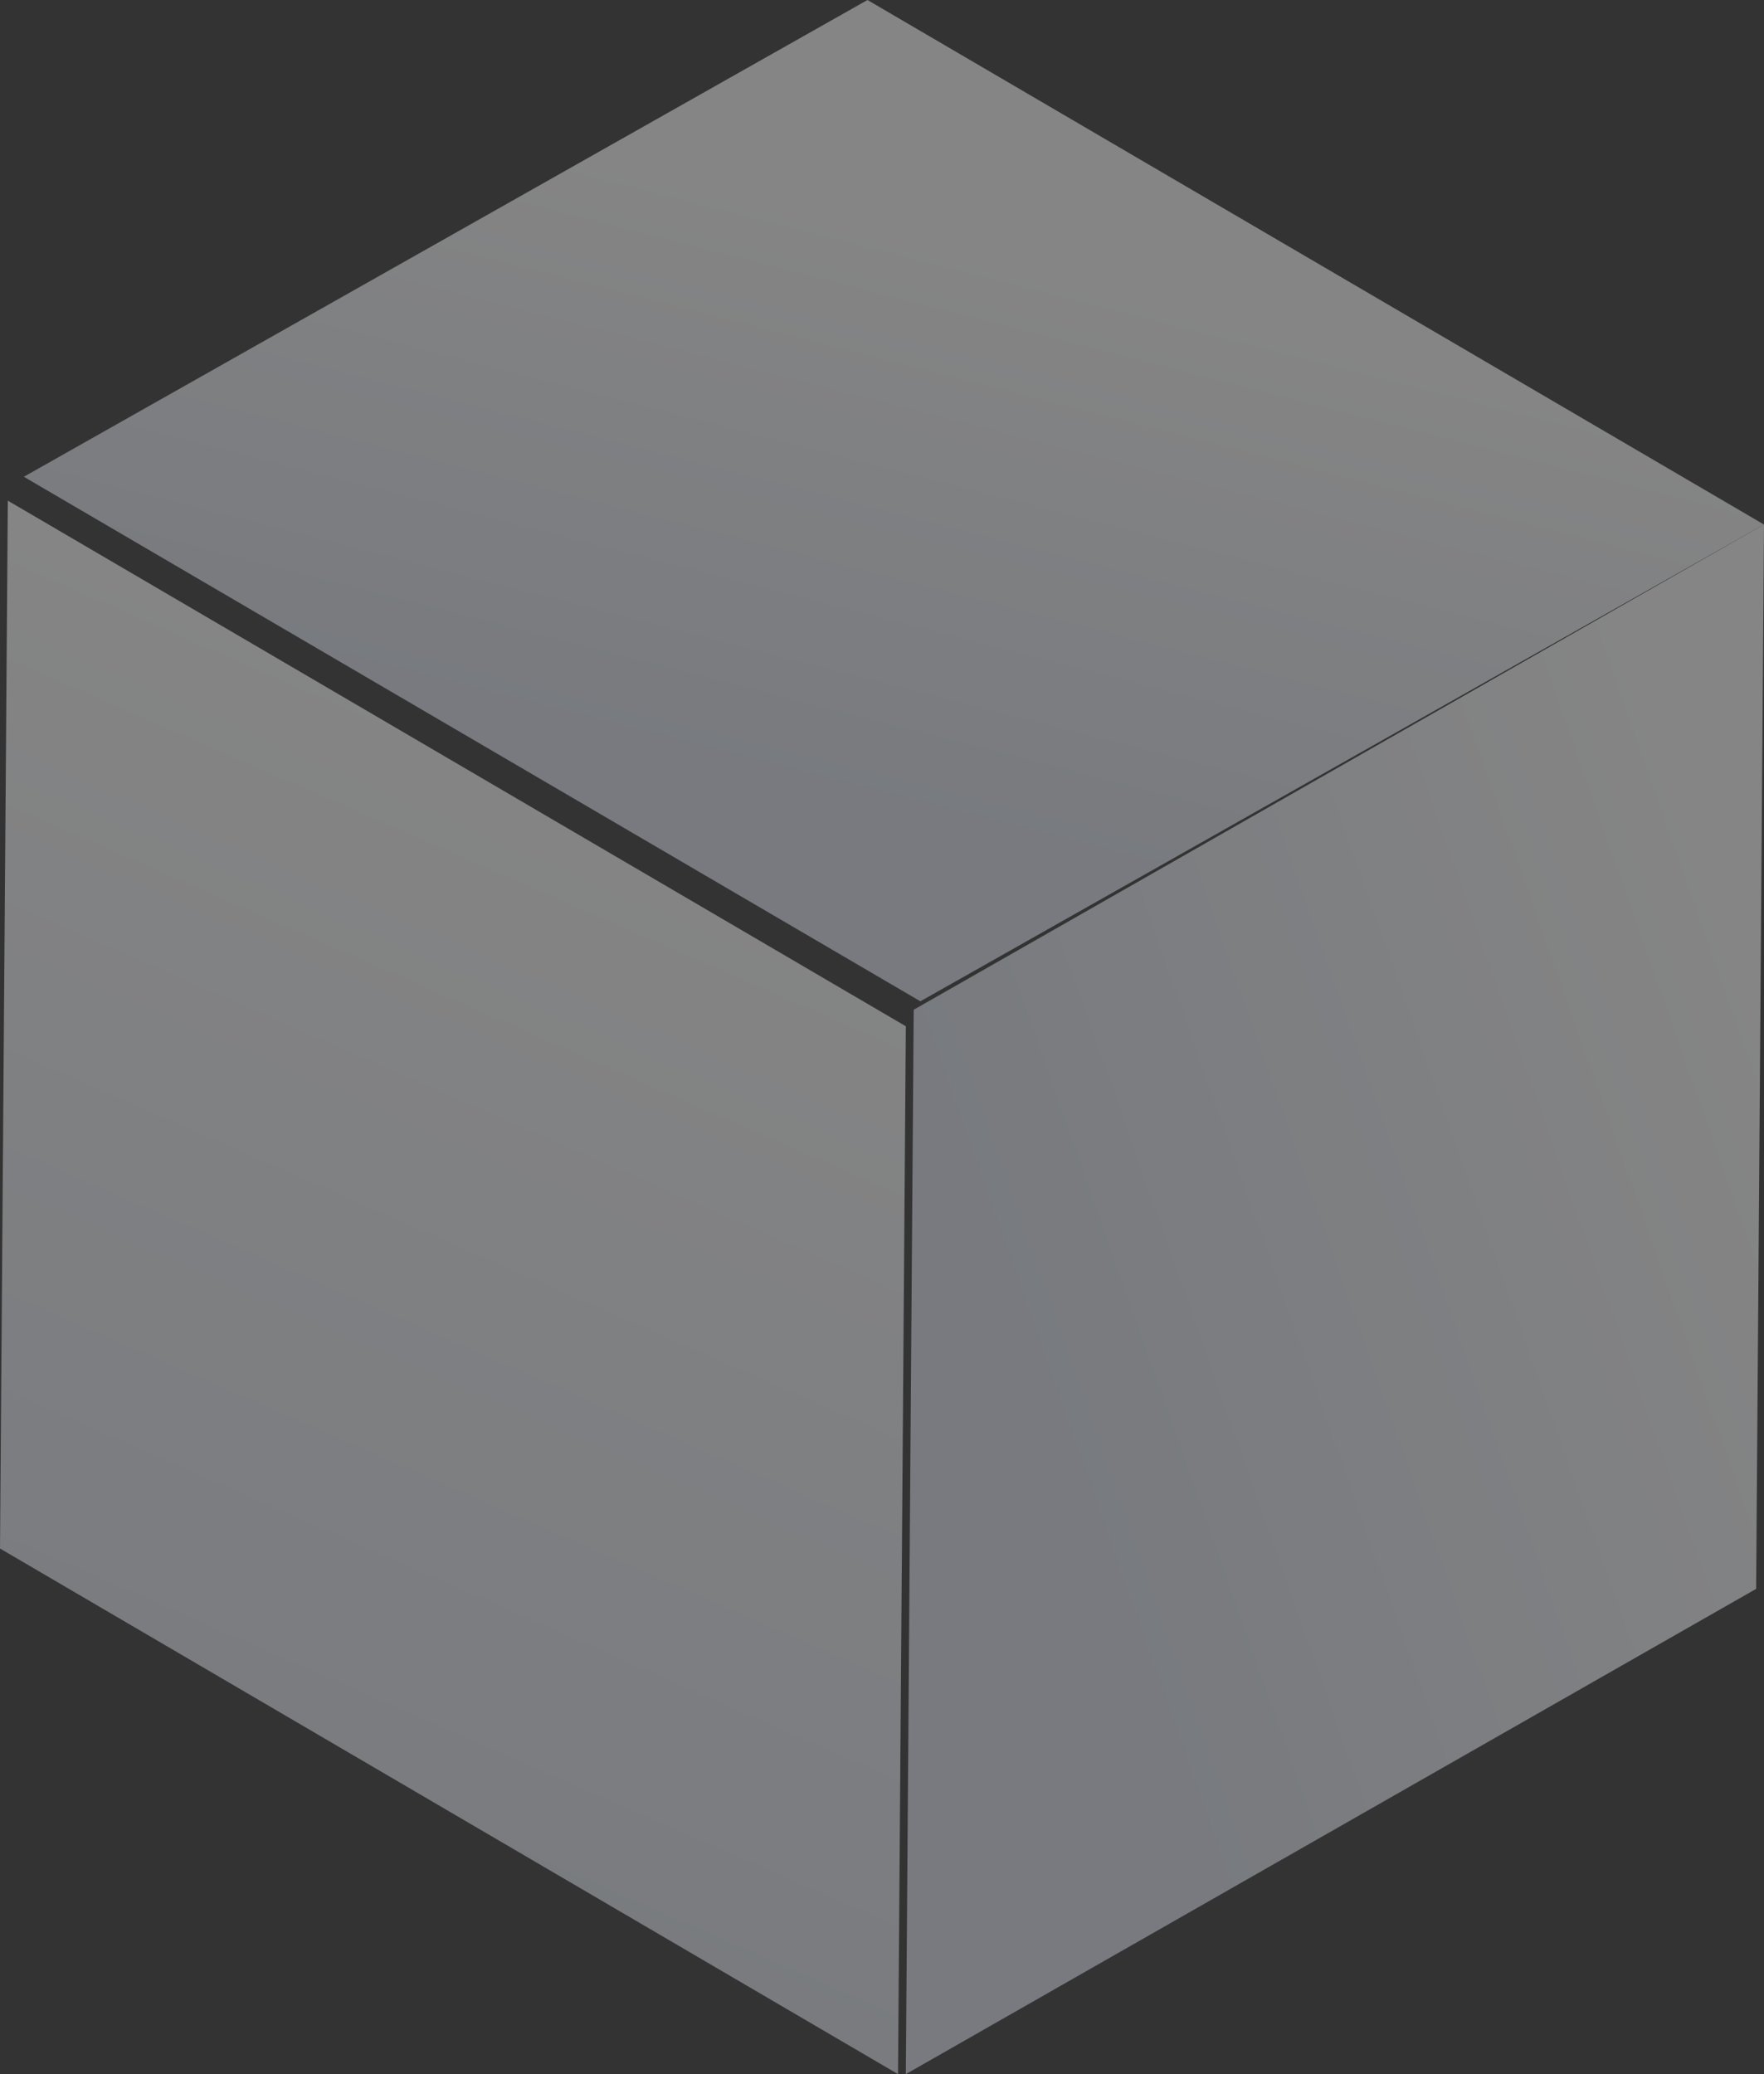
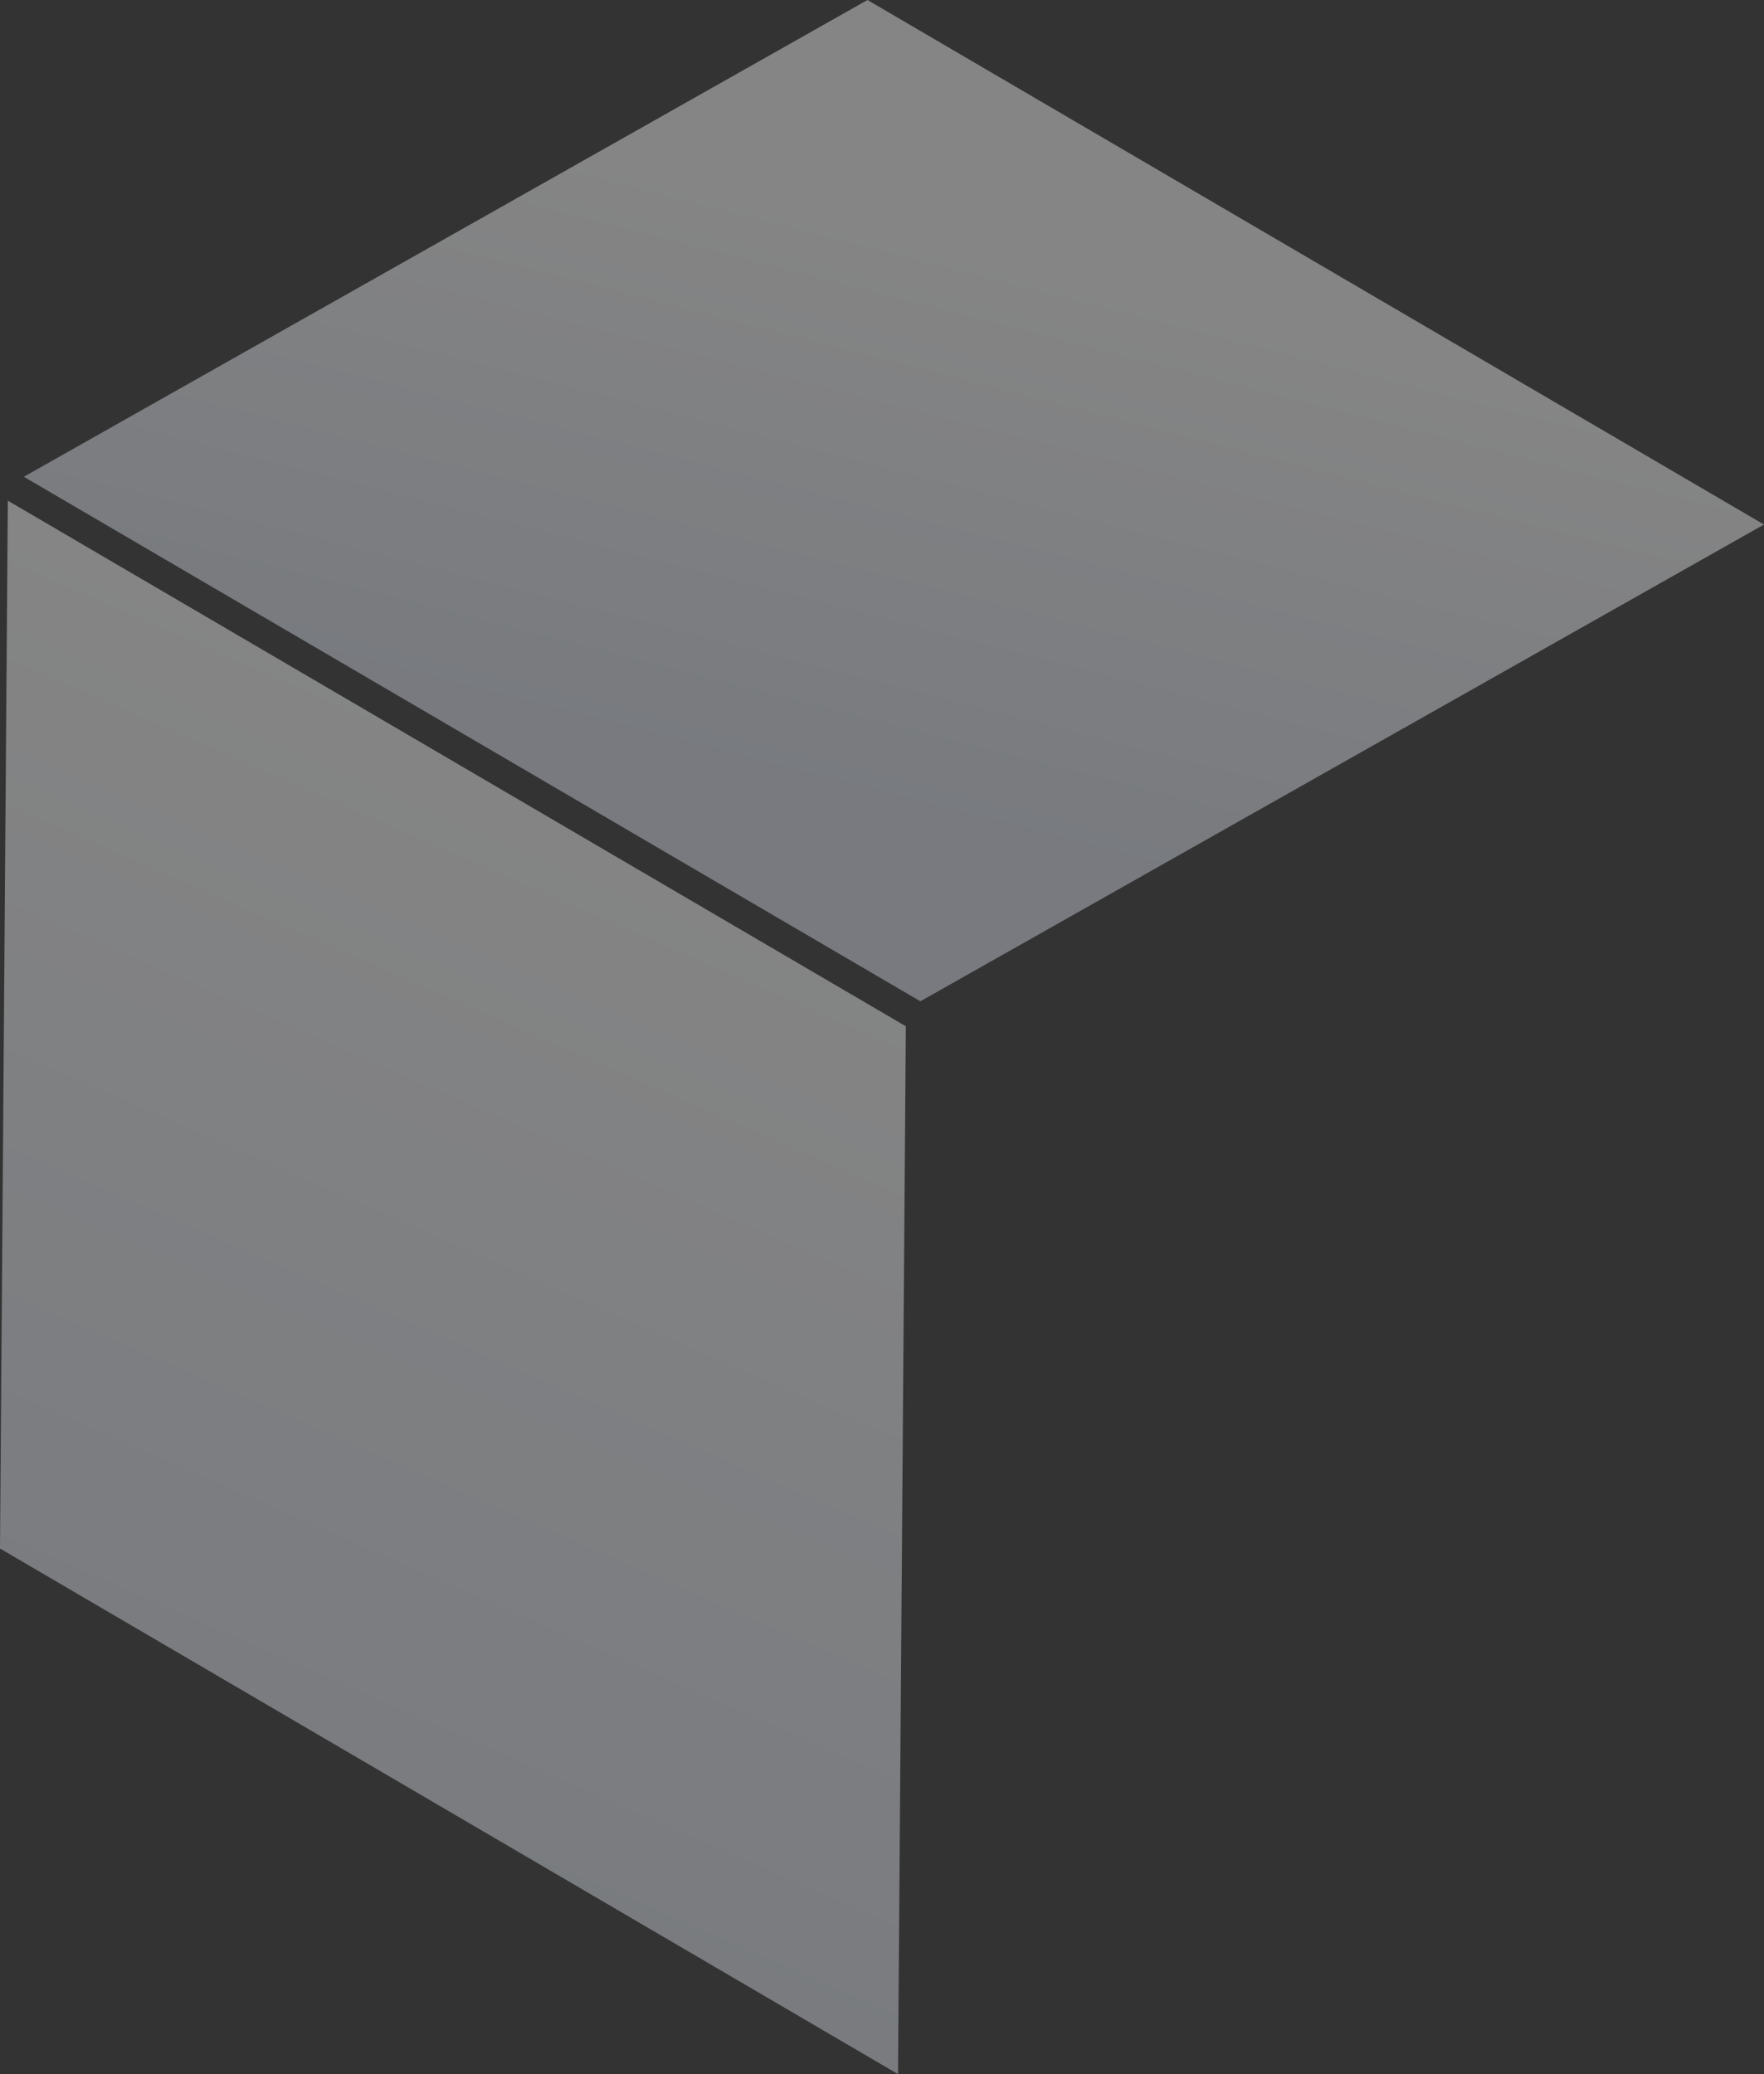
<svg xmlns="http://www.w3.org/2000/svg" width="74px" height="87px" viewBox="0 0 74 87" version="1.1">
  <rect x="0" y="0" width="74" height="87" fill="#333333" stroke="none" />
  <title>infrastructure-bg2</title>
  <desc>Created with Sketch.</desc>
  <defs>
    <linearGradient x1="62.508%" y1="15.132%" x2="43.156%" y2="93.032%" id="linearGradient-1">
      <stop stop-color="#FFFFFF" offset="0%" />
      <stop stop-color="#DEE4EF" offset="100%" />
    </linearGradient>
    <linearGradient x1="83.461%" y1="36.797%" x2="62.237%" y2="85.53%" id="linearGradient-2">
      <stop stop-color="#FFFFFF" offset="0%" />
      <stop stop-color="#DEE4EF" offset="100%" />
    </linearGradient>
    <linearGradient x1="99.66%" y1="27.525%" x2="27.014%" y2="73.64%" id="linearGradient-3">
      <stop stop-color="#FFFFFF" offset="0%" />
      <stop stop-color="#DEE4EF" offset="100%" />
    </linearGradient>
  </defs>
  <g id="融合中台" stroke="none" stroke-width="1" fill="none" fill-rule="evenodd" opacity="0.4">
    <g id="物联中台" transform="translate(-126, -1274)">
      <g id="infrastructure-bg2" transform="translate(126, 1274)">
        <polygon id="Path" fill="url(#linearGradient-1)" points="37.672 87 0 64.953 0.328 21 38 43.047" />
        <polygon id="Path" fill="url(#linearGradient-2)" points="1 19.998 36.391 0 74 22.002 38.61 42" />
-         <polygon id="Path" fill="url(#linearGradient-3)" points="38.33 42.354 74 22 73.67 66.646 38 87" />
      </g>
    </g>
  </g>
</svg>